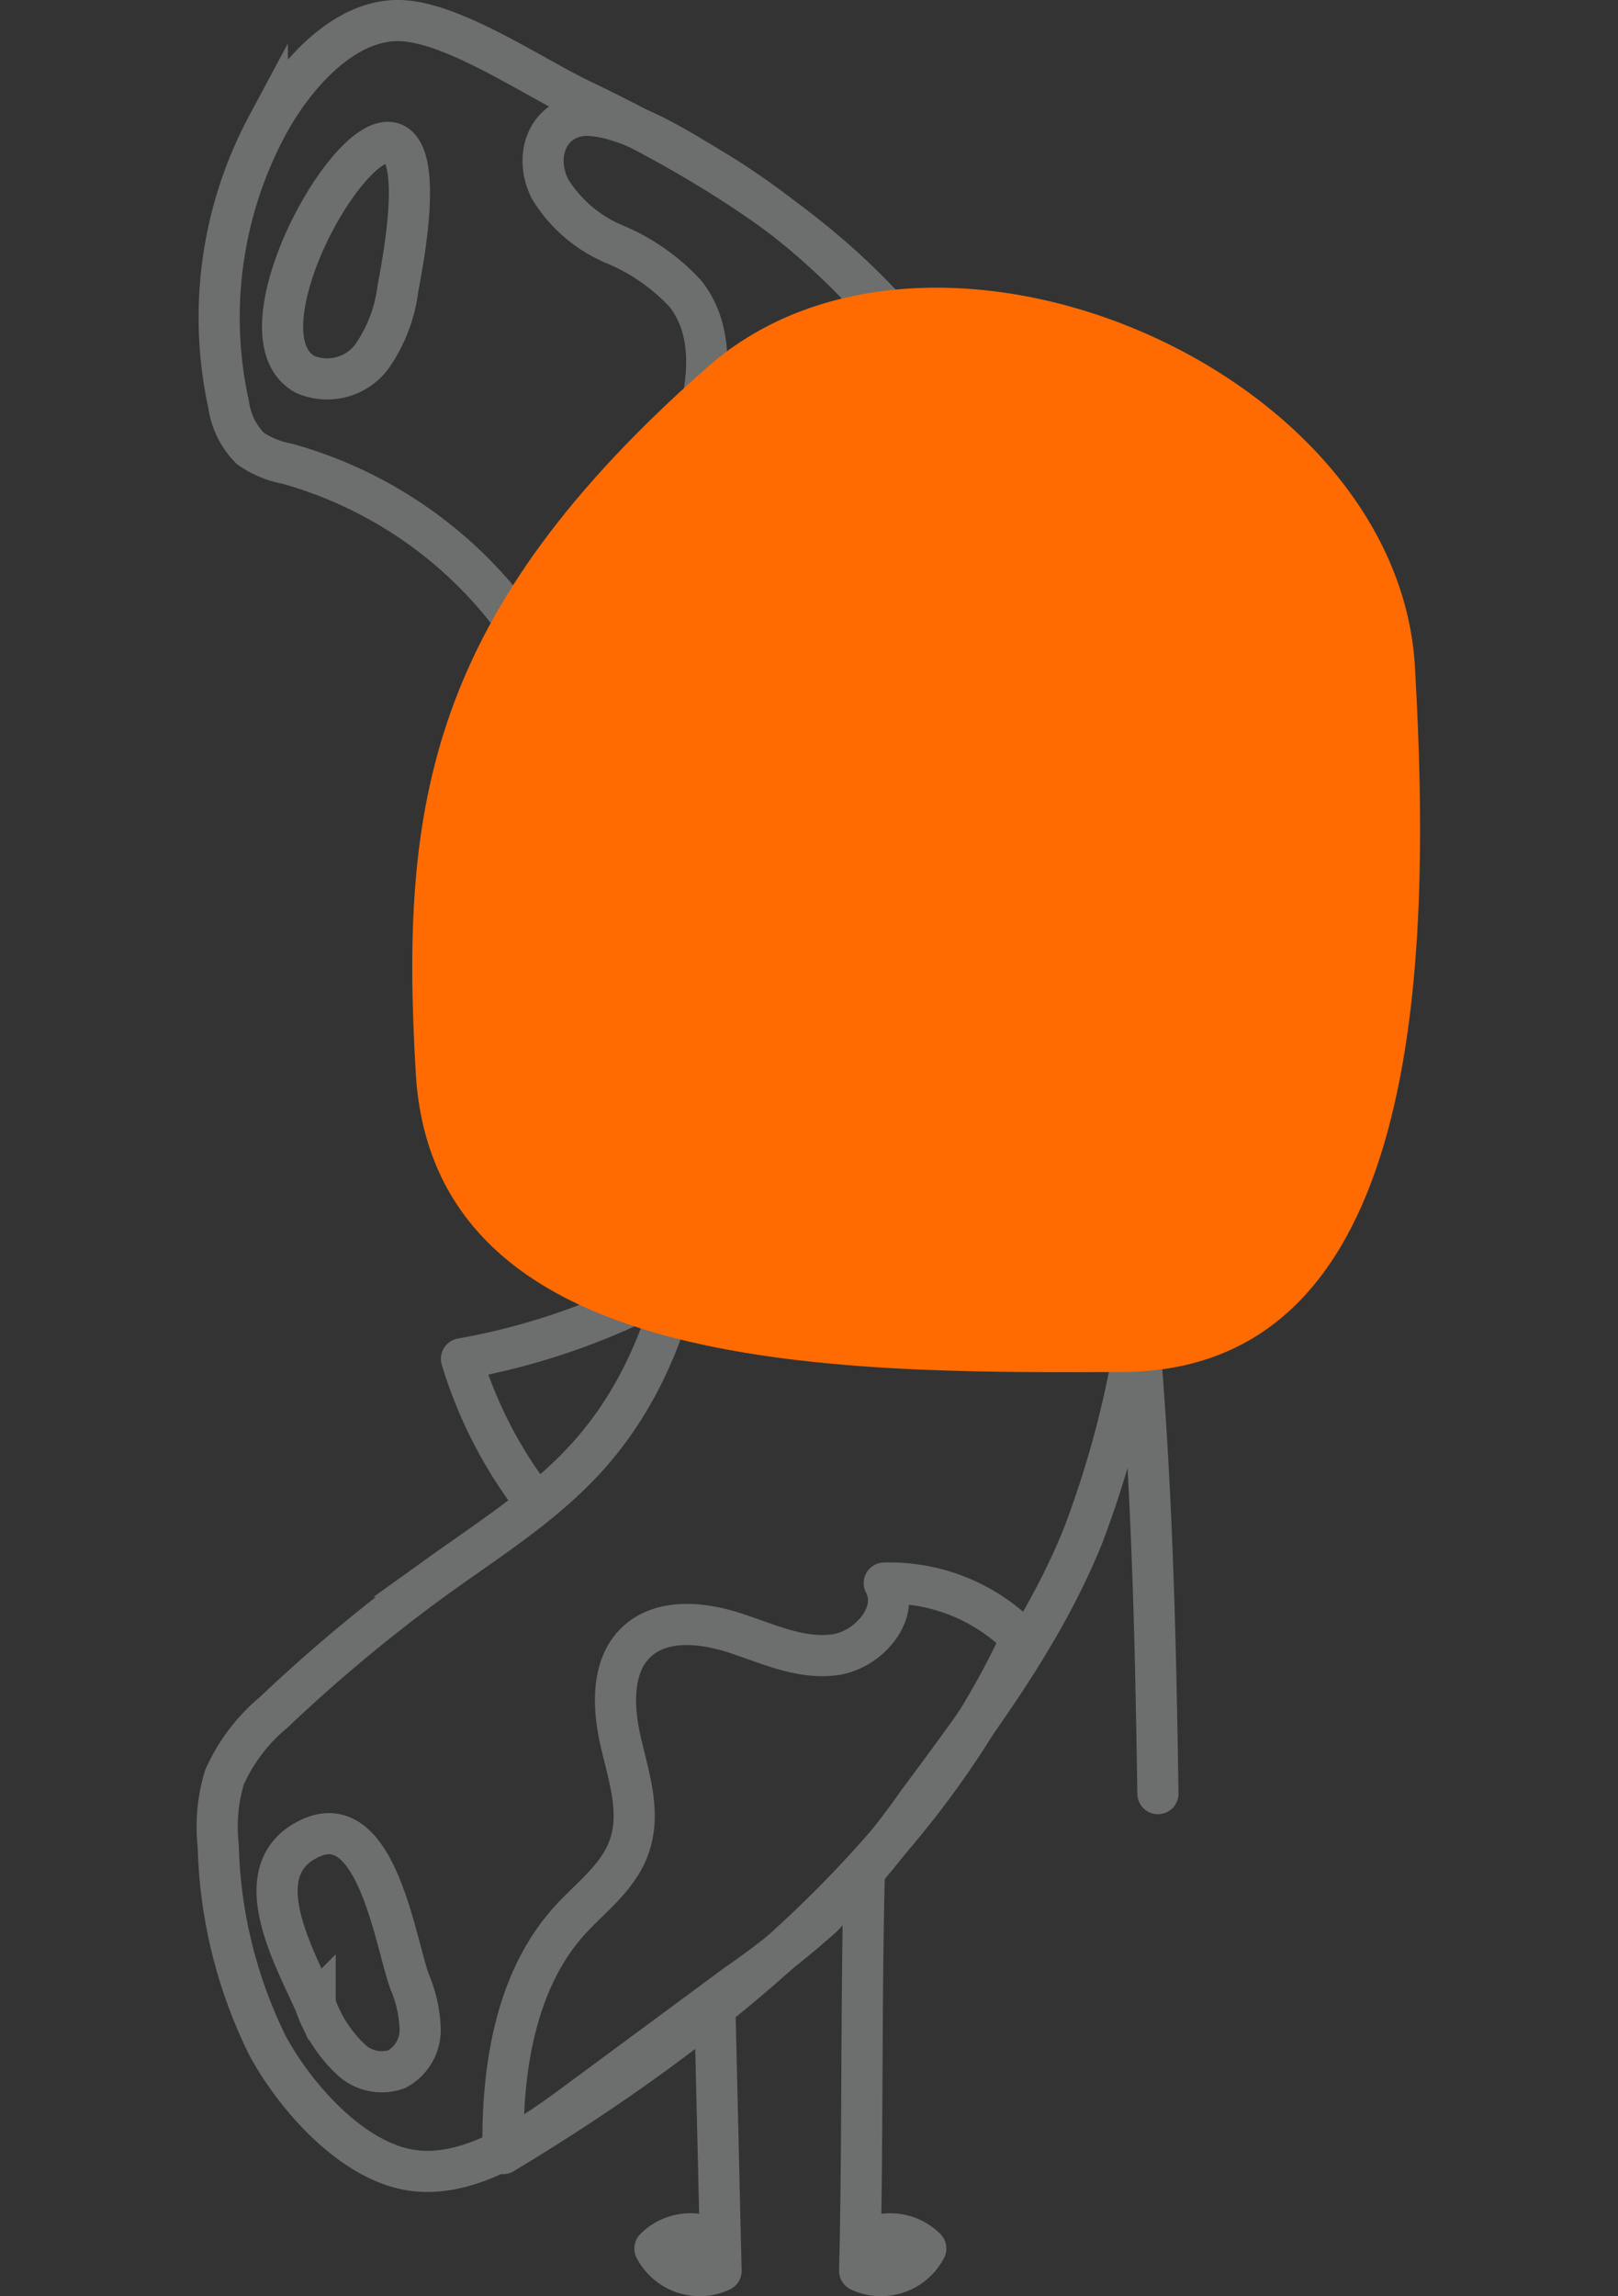
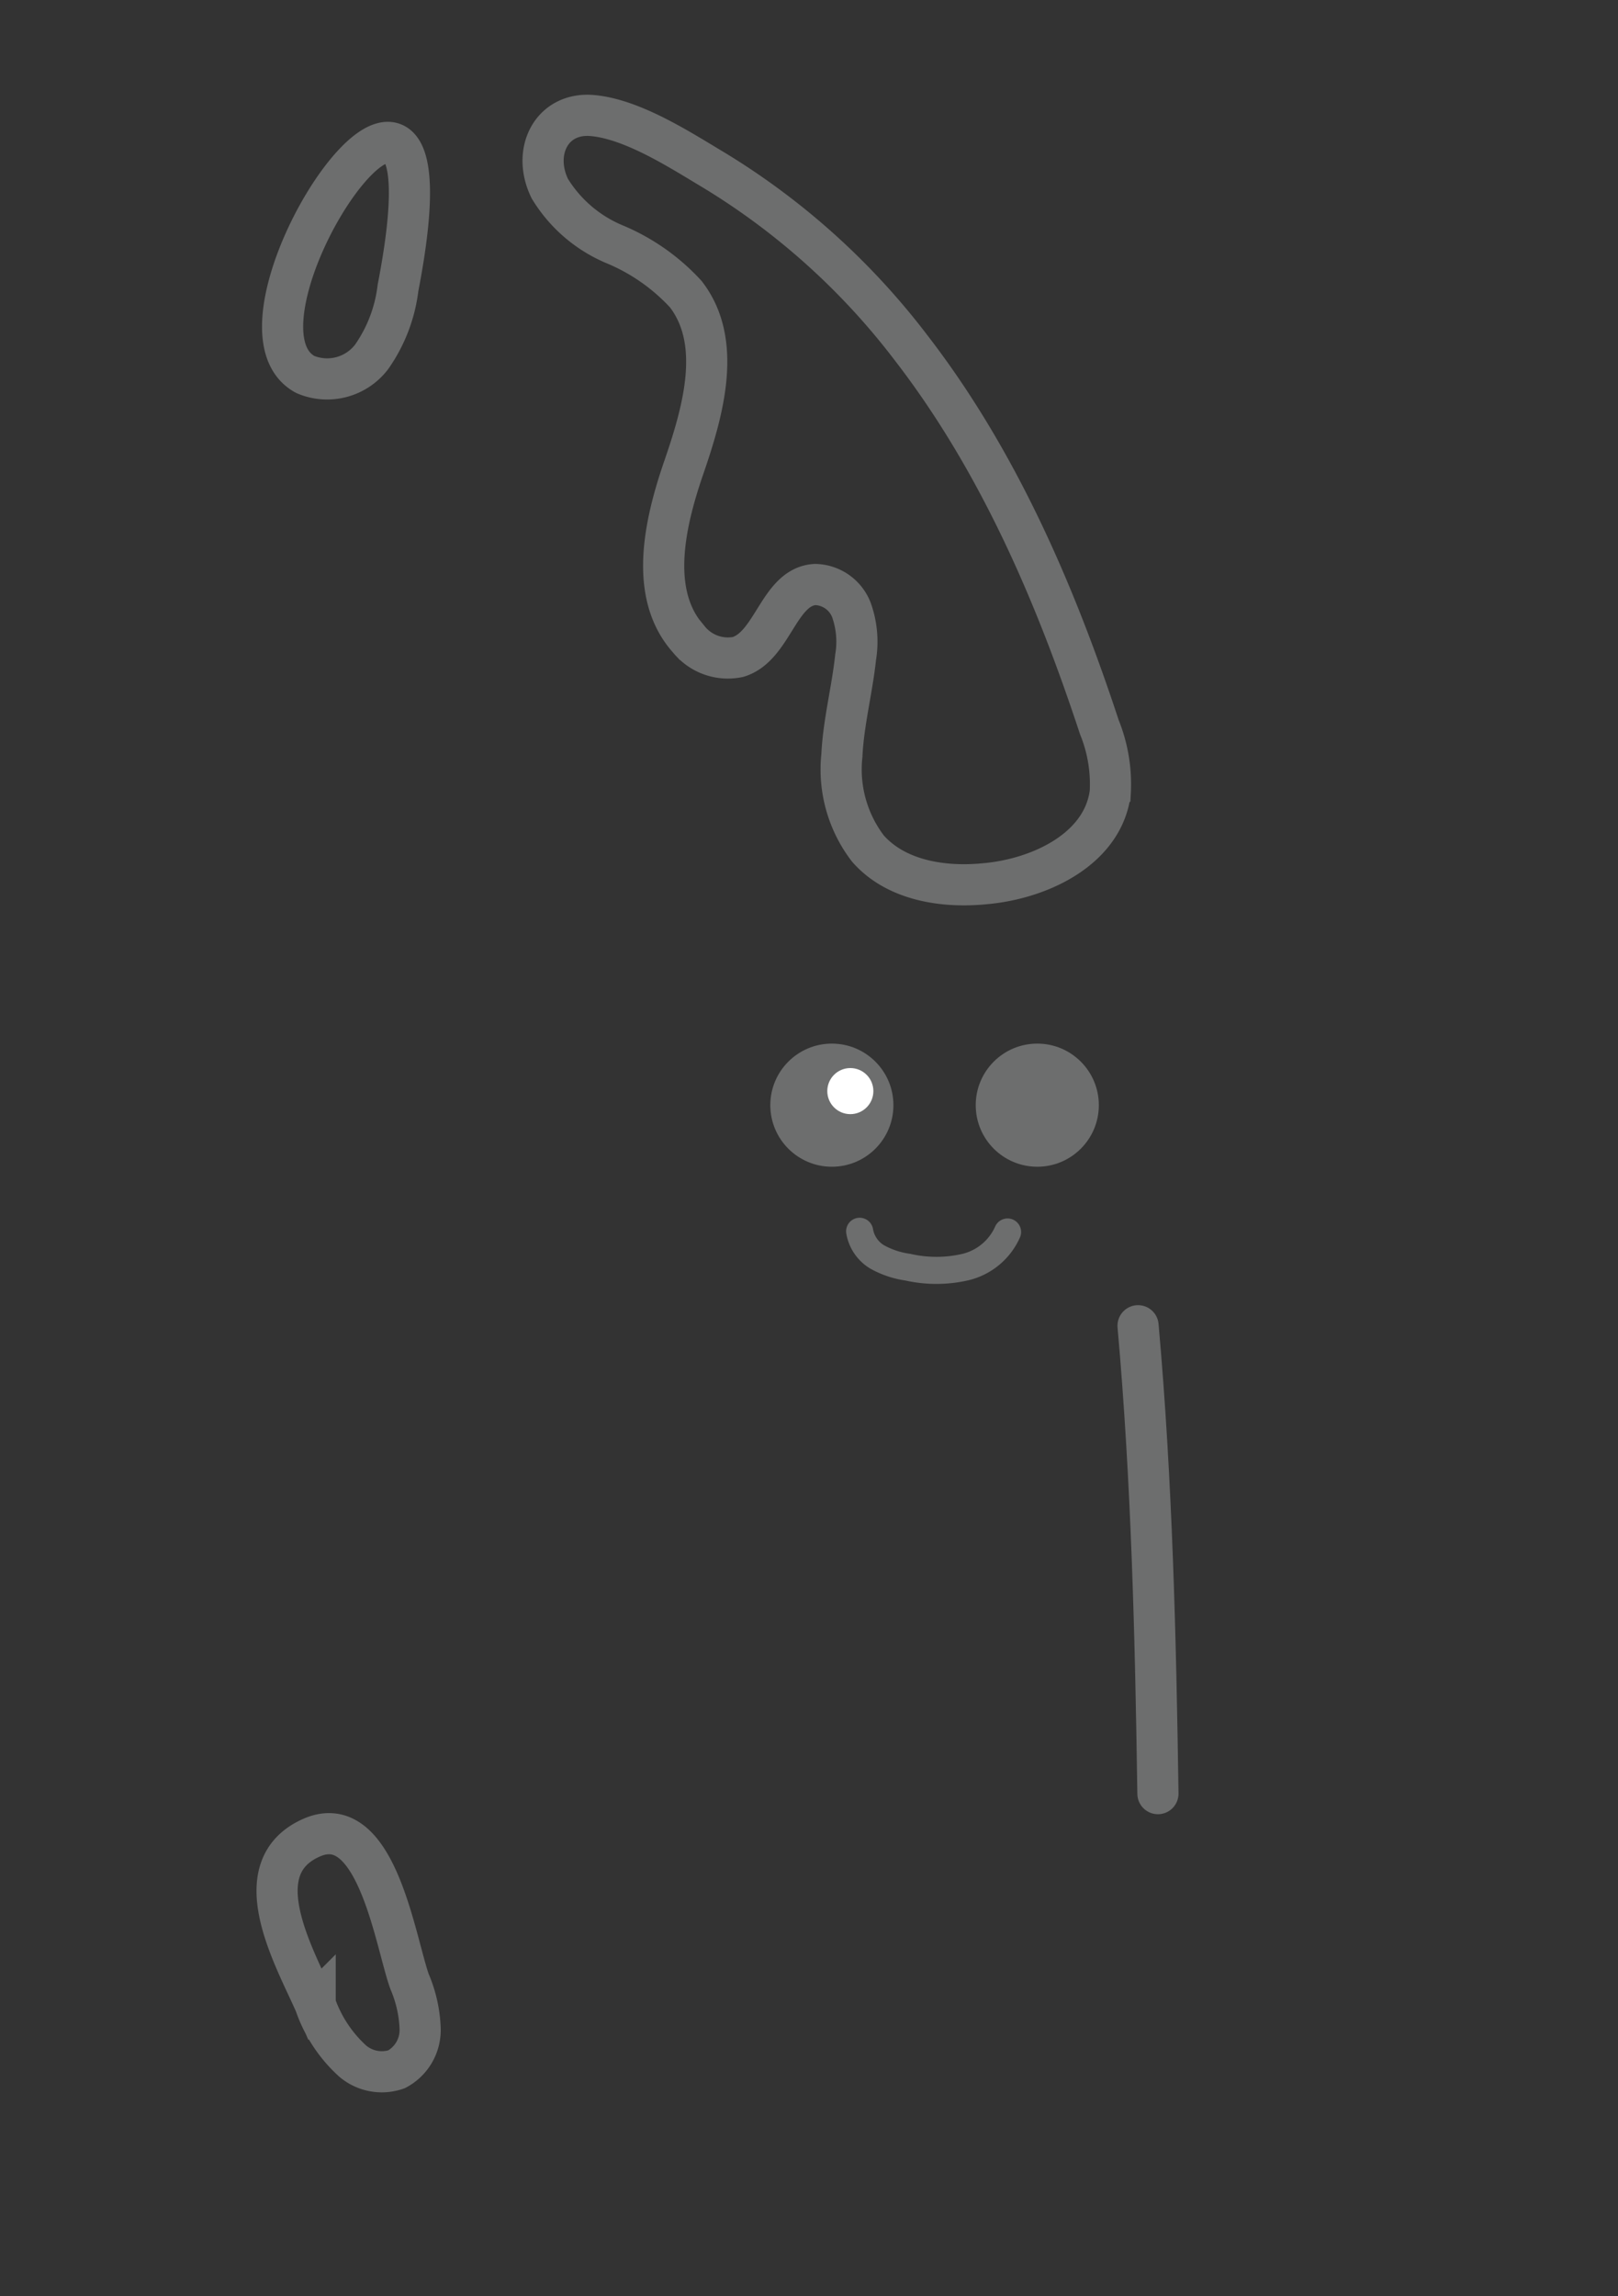
<svg xmlns="http://www.w3.org/2000/svg" viewBox="0 0 92 130.54">
  <rect x="0" y="0" width="92" height="130.54" fill="#333333" stroke="none" />
  <defs>
    <style>.cls-1{isolation:isolate}.cls-2,.cls-3,.cls-4,.cls-7{fill:none;stroke:#6d6e6e}.cls-2,.cls-4,.cls-7{stroke-miterlimit:10}.cls-2,.cls-3,.cls-7{stroke-width:2.34px}.cls-3,.cls-4,.cls-7{stroke-linecap:round}.cls-3{stroke-linejoin:round}.cls-4{stroke-width:1.54px}.cls-5{fill:#6d6e6e}.cls-6{fill:#fff}.cls-8{fill:#ff6b00;mix-blend-mode:multiply}</style>
  </defs>
  <title>12.16 - Grilled Cheese Recipe Icons for Dev</title>
  <g class="cls-1">
    <g id="Layer_1" data-name="Layer 1">
-       <path class="cls-2" d="M15.2 7.13A23.11 23.11 0 0 0 13 23a4.39 4.39 0 0 0 1.23 2.49 5.36 5.36 0 0 0 2.09.87 24.13 24.13 0 0 1 12.5 8.33c1.27 1.62 2.32 3.4 3.68 4.94a39.88 39.88 0 0 1 3.24 3.63c1.54 2.25 2 5 2.37 7.74.8 5.38 1.59 10.8 1.24 16.22s-2 10.92-5.48 15.06c-2.51 3-5.84 5.07-9 7.34a91.49 91.49 0 0 0-9.3 7.72 10.17 10.17 0 0 0-2.81 3.71 9.76 9.76 0 0 0-.35 3.89 27.08 27.08 0 0 0 2.81 11.37c1.53 2.83 4.72 6.51 8.12 7.06 3.72.6 7.61-2.48 10.4-4.54l8.12-6a50.09 50.09 0 0 0 4.87-3.83 50.11 50.11 0 0 0 5.46-6.53c3.54-4.76 7.12-9.58 9.36-15.08A57.26 57.26 0 0 0 64.6 76a68 68 0 0 0-2.68-36c-2.55-7.24-5.19-14.63-10-20.62C47 13.25 40.12 9.07 33.07 5.69c-2.72-1.3-7-4.22-10-4.5-3.43-.33-6.4 3.2-7.87 5.94z" />
      <path class="cls-2" d="M17.36 21.29a3.18 3.18 0 0 0 3.77-1 8.6 8.6 0 0 0 1.5-3.92c3.85-19.87-10.88 1.9-5.27 4.92zm.56 92.64a7.77 7.77 0 0 0 2.14 3.25 2.56 2.56 0 0 0 2.49.46 2.53 2.53 0 0 0 1.34-2.28 7.44 7.44 0 0 0-.6-2.7c-.82-2.28-1.89-9.83-5.59-8.18-3.9 1.74-.92 6.84.22 9.45zM31.26 10.72A7.87 7.87 0 0 0 35 13.91a11.49 11.49 0 0 1 4 2.82c2.09 2.72 1 6.6-.12 9.85s-2 7.24.29 9.77a2.85 2.85 0 0 0 2.79 1c2-.6 2.31-4 4.39-4.12a2.26 2.26 0 0 1 2.07 1.47 5.37 5.37 0 0 1 .23 2.67c-.2 1.87-.69 3.7-.78 5.58a7.4 7.4 0 0 0 1.48 5.29c1.59 1.81 4.26 2.24 6.66 2 3.17-.28 6.72-2 7.12-5.19a8.62 8.62 0 0 0-.62-3.71c-2.51-7.62-5.76-15.16-10.7-21.56A40.51 40.51 0 0 0 40.62 9.69C38.71 8.55 36 6.78 33.69 6.57s-3.46 2.03-2.43 4.15z" />
-       <path class="cls-3" d="M58.08 93.14a10.52 10.52 0 0 0-7.8-3.14c.92 1.72-.91 3.83-2.85 4.08s-3.81-.65-5.66-1.25-4.12-.83-5.56.5S34.83 97 35.29 99s1.16 4 .5 5.94-2.45 3.07-3.72 4.61c-2.86 3.44-3.56 8.4-3.46 12.88 11.68-7.03 23.63-16.61 29.47-29.29z" />
      <path class="cls-4" d="M48.88 70a2.11 2.11 0 0 0 1 1.46 5 5 0 0 0 1.74.58 7.33 7.33 0 0 0 3.25 0 3.52 3.52 0 0 0 2.42-2" />
      <circle class="cls-5" cx="47.3" cy="62.83" r="3.5" />
      <circle class="cls-6" cx="48.35" cy="62.03" r="1.31" />
      <circle class="cls-5" cx="58.98" cy="62.83" r="3.5" />
-       <circle class="cls-6" cx="60.05" cy="62.03" r="1.31" />
      <path class="cls-7" d="M64.71 75.37c.79 8.85 1 17.72 1.13 26.6" />
-       <path class="cls-3" d="M38.49 72.18c-.15.36-.54.72-.69 1.07a38.9 38.9 0 0 1-11.56 4 25.16 25.16 0 0 0 3.9 7.75m19 21.69c-.18 7.1-.08 15.31-.26 22.41a2.87 2.87 0 0 0 3.76-1.27 2.85 2.85 0 0 0-3.56-.38m-8.44-13.65l.36 15.3a2.87 2.87 0 0 1-3.76-1.27 2.85 2.85 0 0 1 3.56-.38" />
-       <path class="cls-8" d="M23.64 61c-.9-15.29.71-26.17 16.61-40.15 12.72-11.18 39.17 0 40.2 17 1 17.28.37 40.06-16.61 40.15s-39.21 0-40.2-17z" />
    </g>
  </g>
</svg>